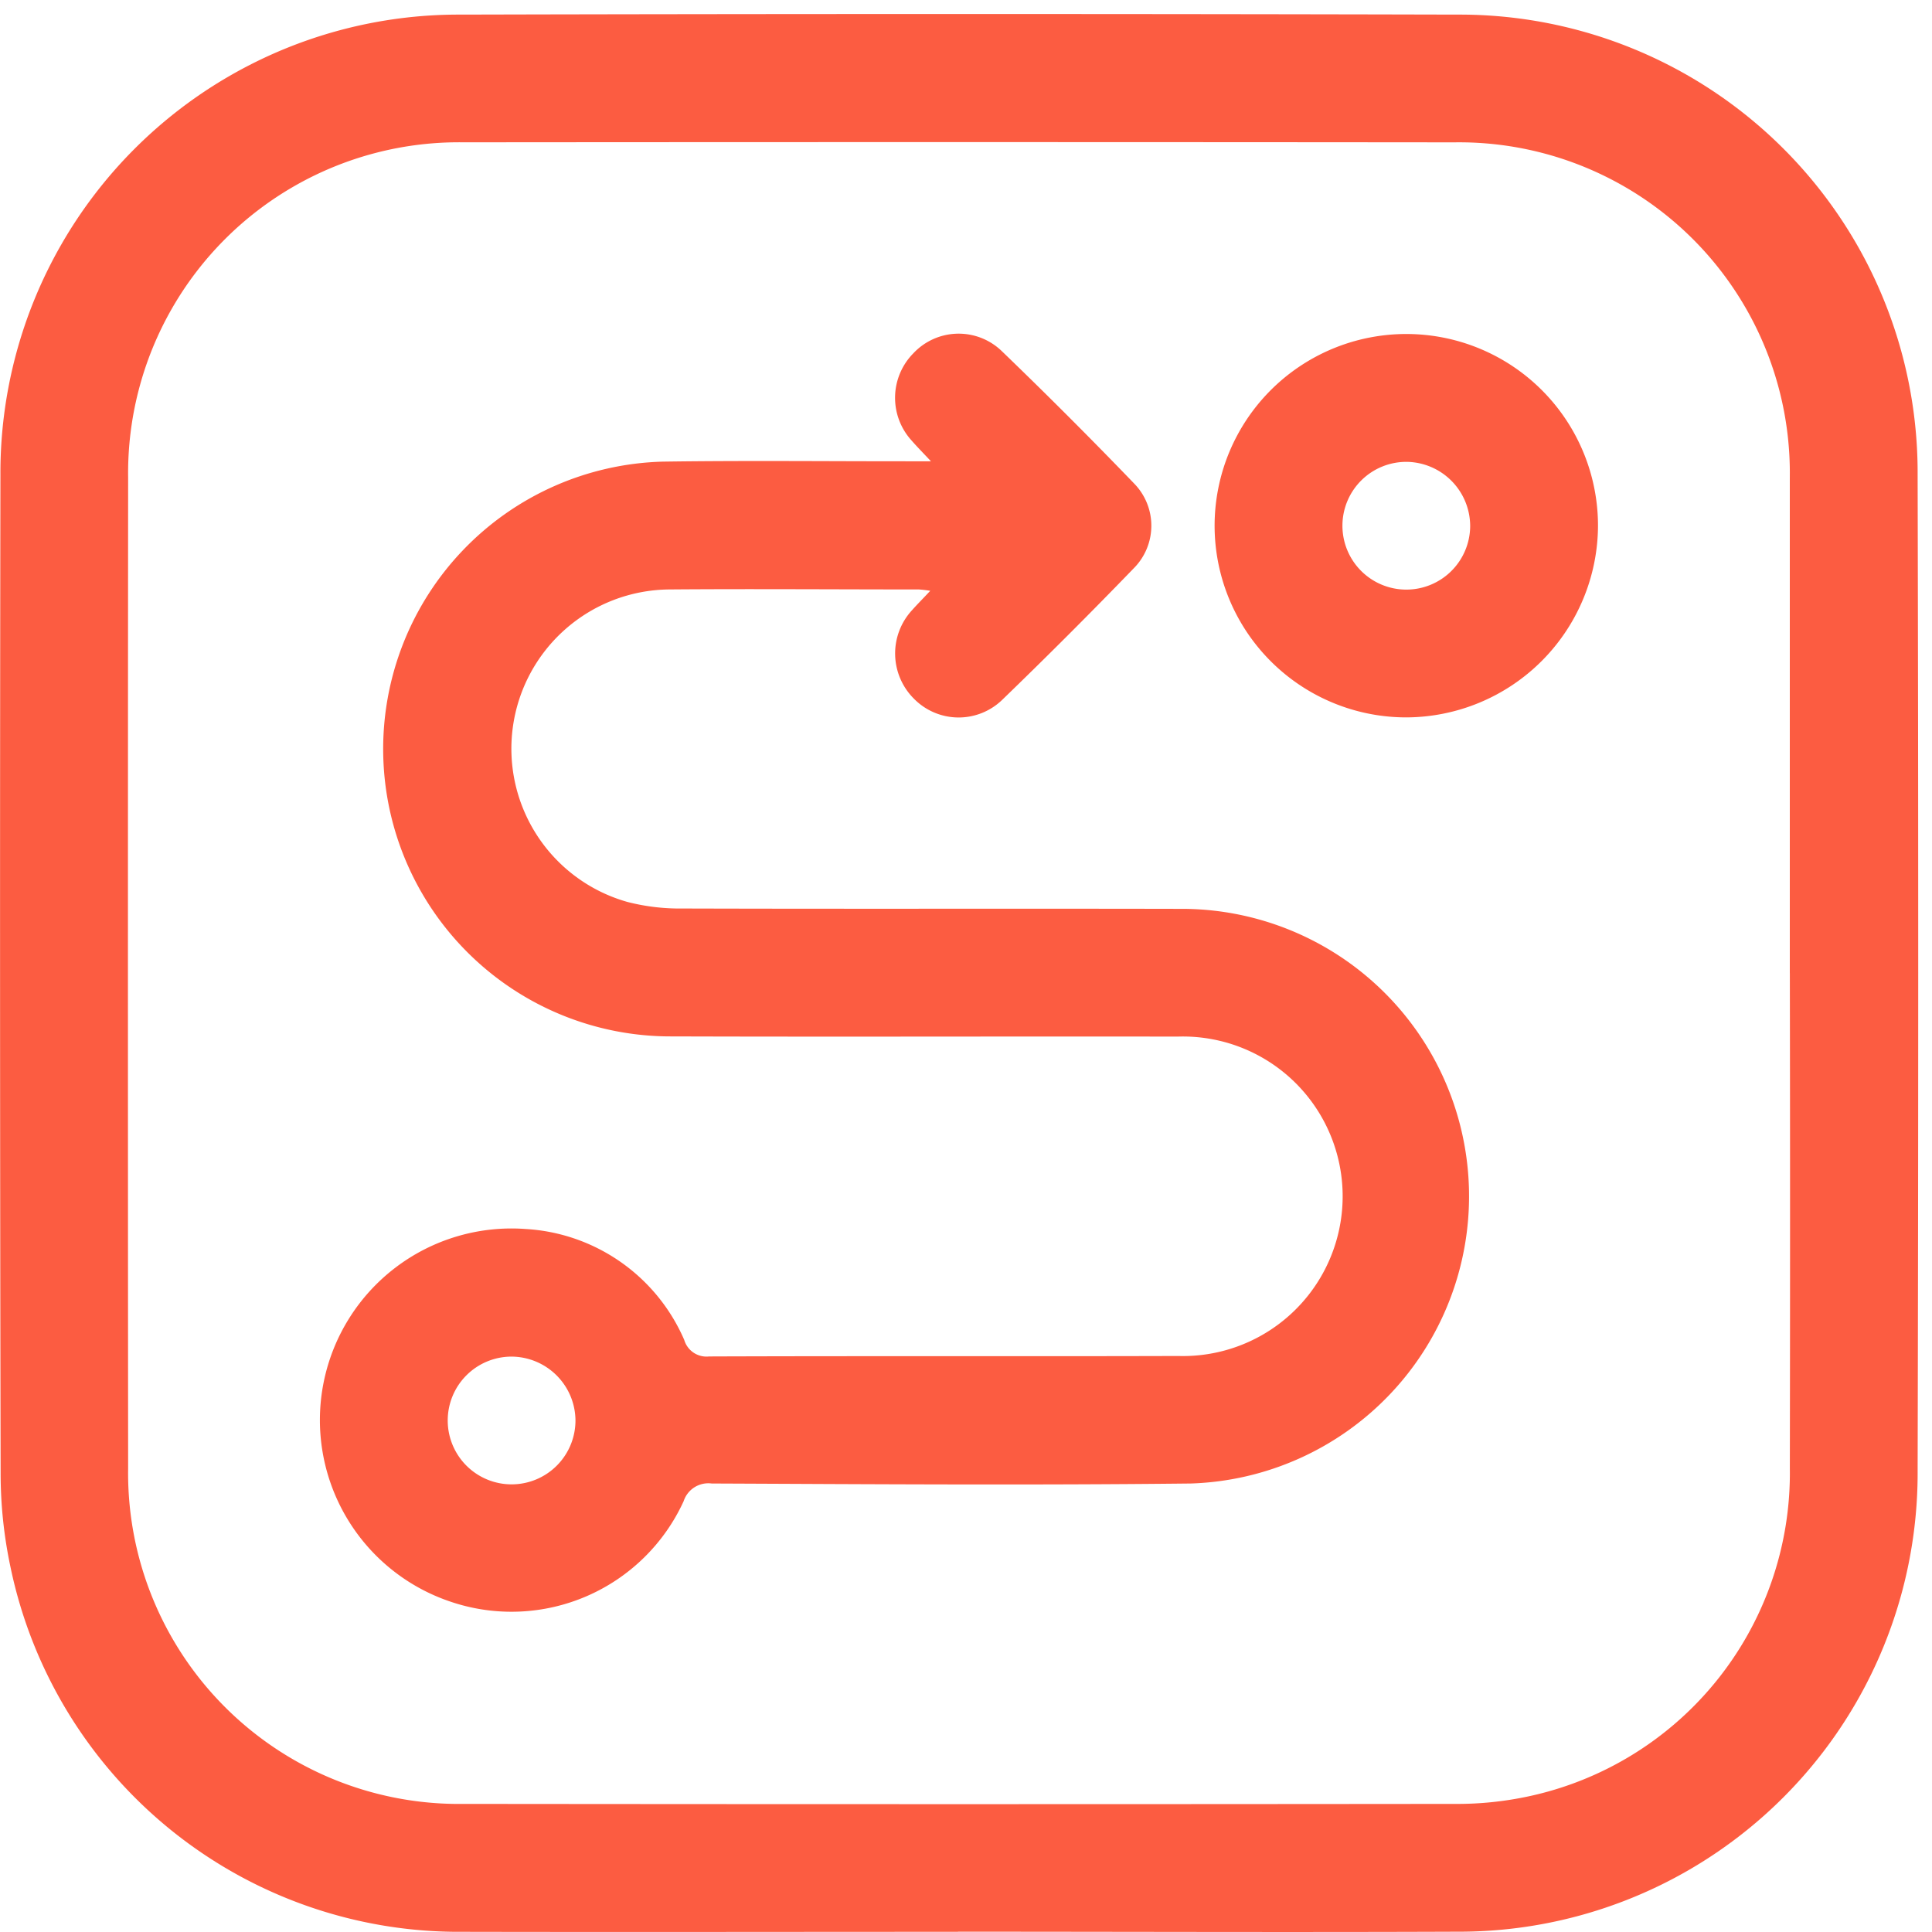
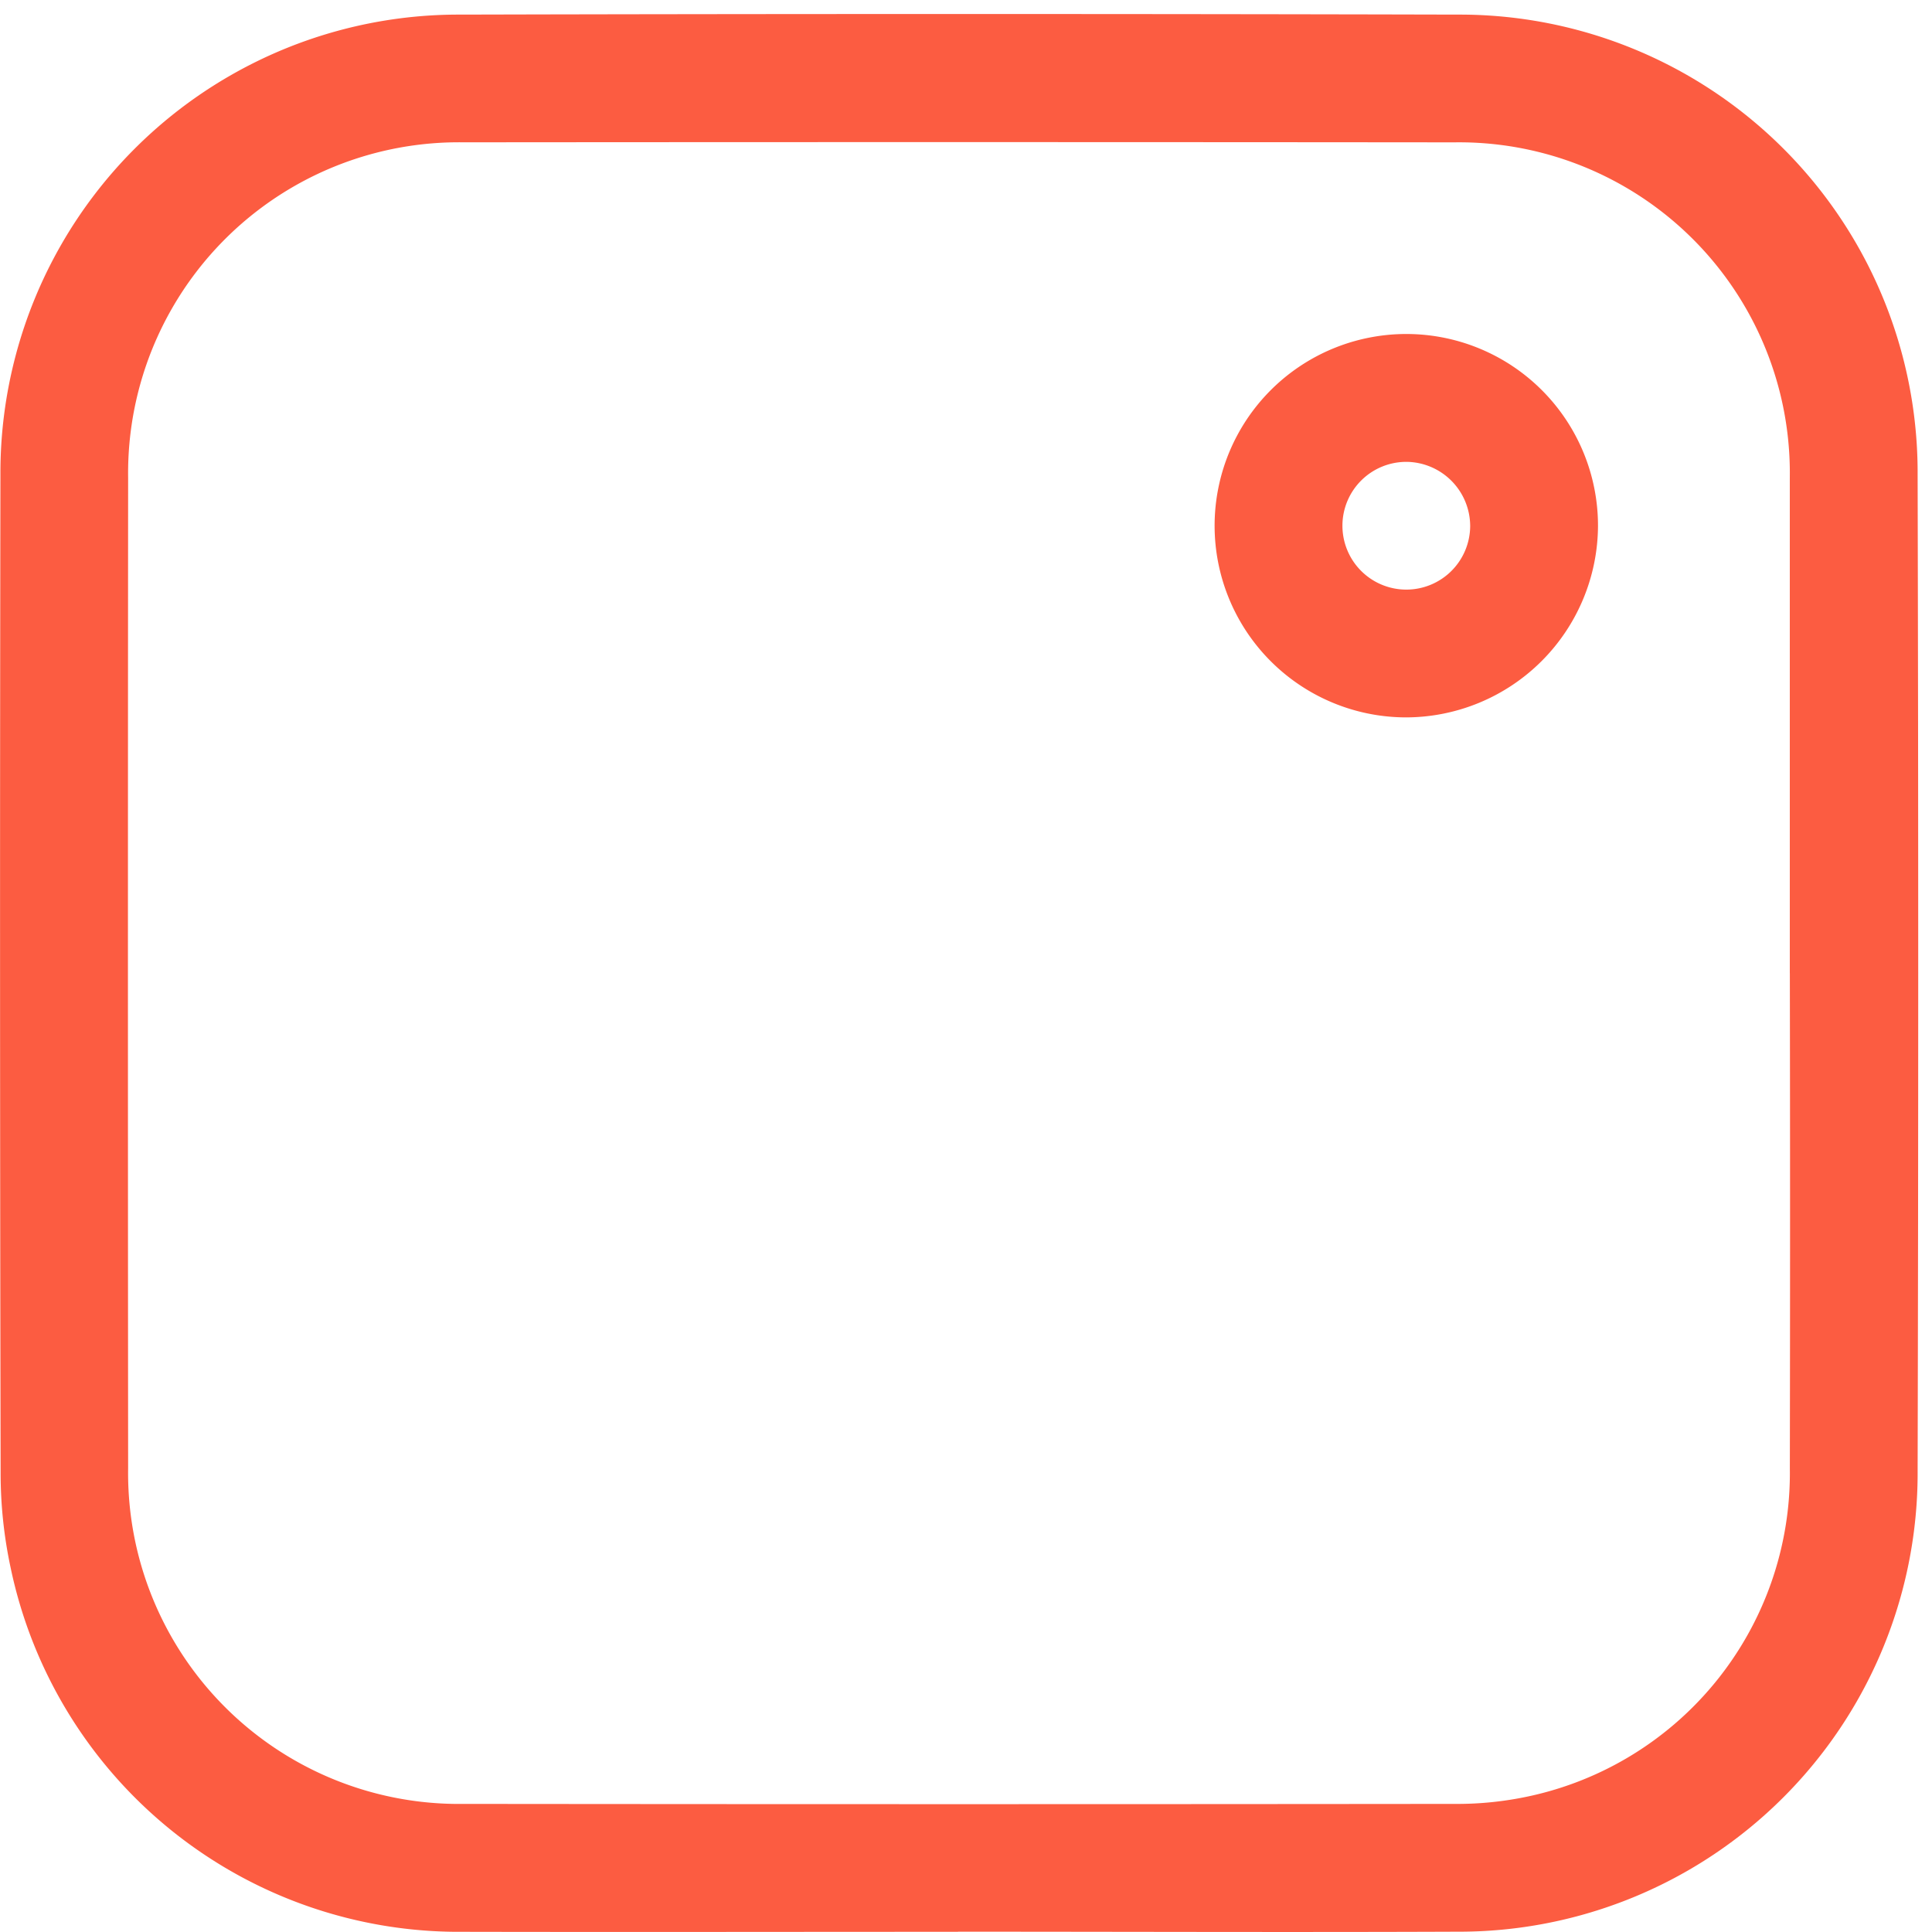
<svg xmlns="http://www.w3.org/2000/svg" width="50" height="50" viewBox="0 0 50 50">
  <defs>
    <clipPath id="clip-path">
      <rect id="Rectangle_16630" data-name="Rectangle 16630" width="50" height="50" transform="translate(0 0)" fill="#fc5c41" />
    </clipPath>
  </defs>
  <g id="Custom_buit_solutions" data-name="Custom buit solutions" transform="translate(0 0.333)">
    <g id="Groupe_300458" data-name="Groupe 300458" transform="translate(0 -0.333)" clip-path="url(#clip-path)">
      <path id="Tracé_396788" data-name="Tracé 396788" d="M24.793,49.633c-4.272,0-8.544.009-12.817,0a11.85,11.85,0,0,1-11.7-9.418,11.67,11.67,0,0,1-.26-2.458Q-.01,24.835.011,11.915A11.856,11.856,0,0,1,11.9.016q12.92-.031,25.84,0a11.851,11.851,0,0,1,11.888,11.9q.031,12.894,0,25.788A11.867,11.867,0,0,1,37.713,49.63c-4.307.017-8.613,0-12.92,0M46.32,24.822q0-6.409,0-12.818a8.559,8.559,0,0,0-8.682-8.682Q24.818,3.31,12,3.321A8.561,8.561,0,0,0,3.316,12q-.01,12.818,0,25.637A8.561,8.561,0,0,0,12,46.323q12.818.013,25.637,0a8.792,8.792,0,0,0,1.694-.15,8.554,8.554,0,0,0,6.99-8.528q.011-6.409,0-12.819" transform="translate(0 0.362)" fill="#fc5c41" />
-       <path id="Tracé_396789" data-name="Tracé 396789" d="M75.812,63.214c-.225-.24-.377-.394-.519-.557a1.64,1.64,0,0,1,.05-2.249,1.606,1.606,0,0,1,2.281-.067q1.749,1.685,3.434,3.435a1.562,1.562,0,0,1-.015,2.2q-1.67,1.728-3.4,3.4a1.621,1.621,0,0,1-2.286-.033,1.652,1.652,0,0,1-.045-2.29c.134-.151.278-.294.47-.5a2.964,2.964,0,0,0-.295-.035c-2.153,0-4.307-.017-6.46,0a4.121,4.121,0,0,0-1.087,8.086,5.429,5.429,0,0,0,1.427.171c4.29.013,8.579,0,12.868.009a7.438,7.438,0,0,1,.291,14.872c-4.134.046-8.269.018-12.4,0a.672.672,0,0,0-.727.459,4.9,4.9,0,0,1-6.012,2.606,4.958,4.958,0,0,1,1.918-9.652,4.773,4.773,0,0,1,4.11,2.871.6.6,0,0,0,.641.428c4.048-.015,8.1,0,12.145-.012a4.135,4.135,0,1,0-.019-8.266c-4.358-.007-8.717.009-13.075-.005a7.439,7.439,0,0,1-.251-14.875c2.118-.031,4.238-.008,6.357-.009h.6M64.94,86.372A1.653,1.653,0,1,0,66.6,88.007a1.664,1.664,0,0,0-1.657-1.635" transform="translate(-51.707 -51.263)" fill="#fc5c41" />
      <path id="Tracé_396790" data-name="Tracé 396790" d="M232.562,69.891a4.961,4.961,0,1,1,4.968-4.953,4.979,4.979,0,0,1-4.968,4.953m.028-6.613a1.653,1.653,0,1,0,1.632,1.66,1.665,1.665,0,0,0-1.632-1.66" transform="translate(-196.174 -51.325)" fill="#fc5c41" />
    </g>
  </g>
</svg>